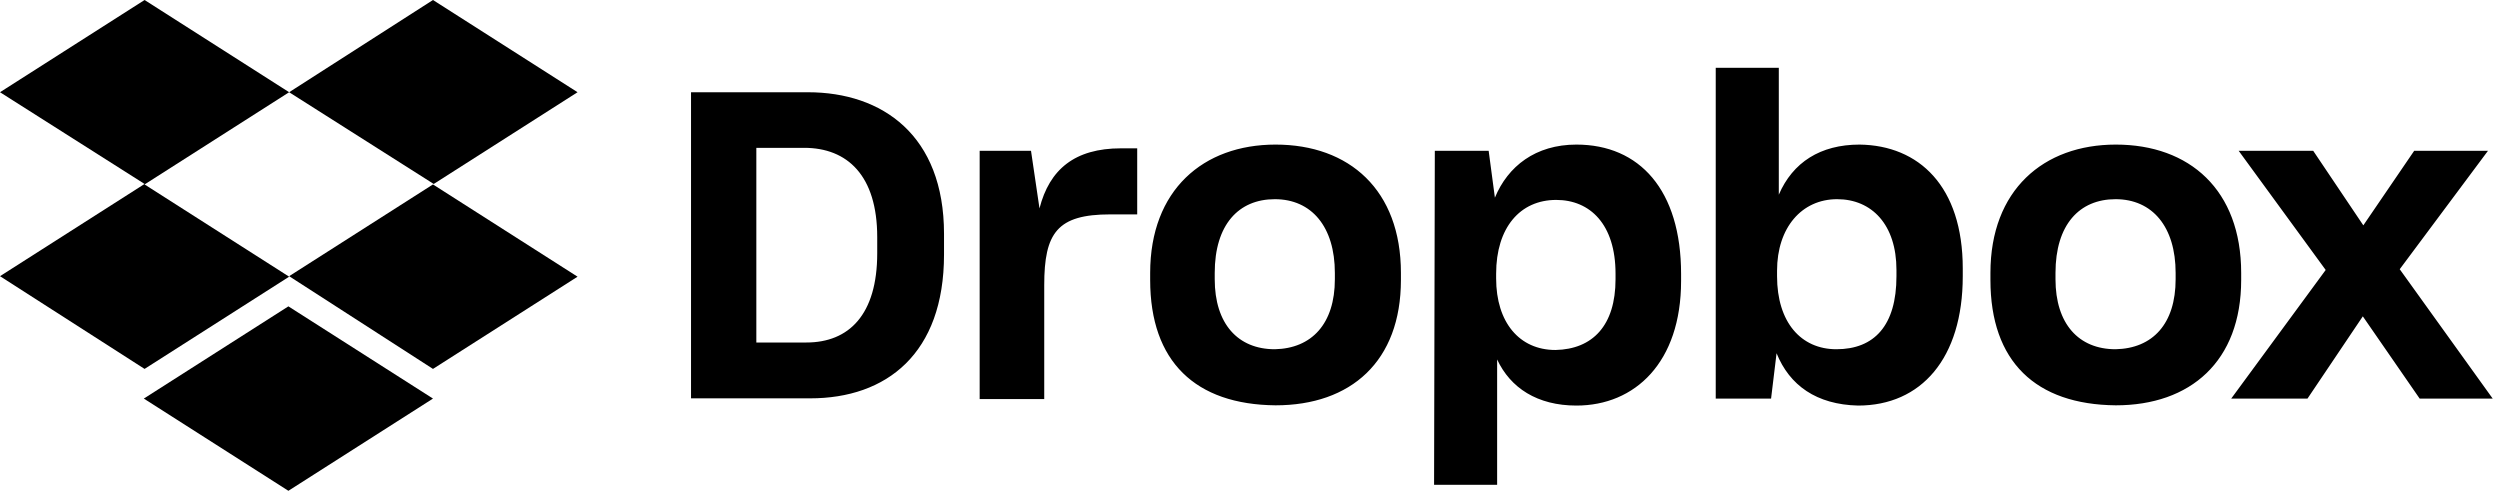
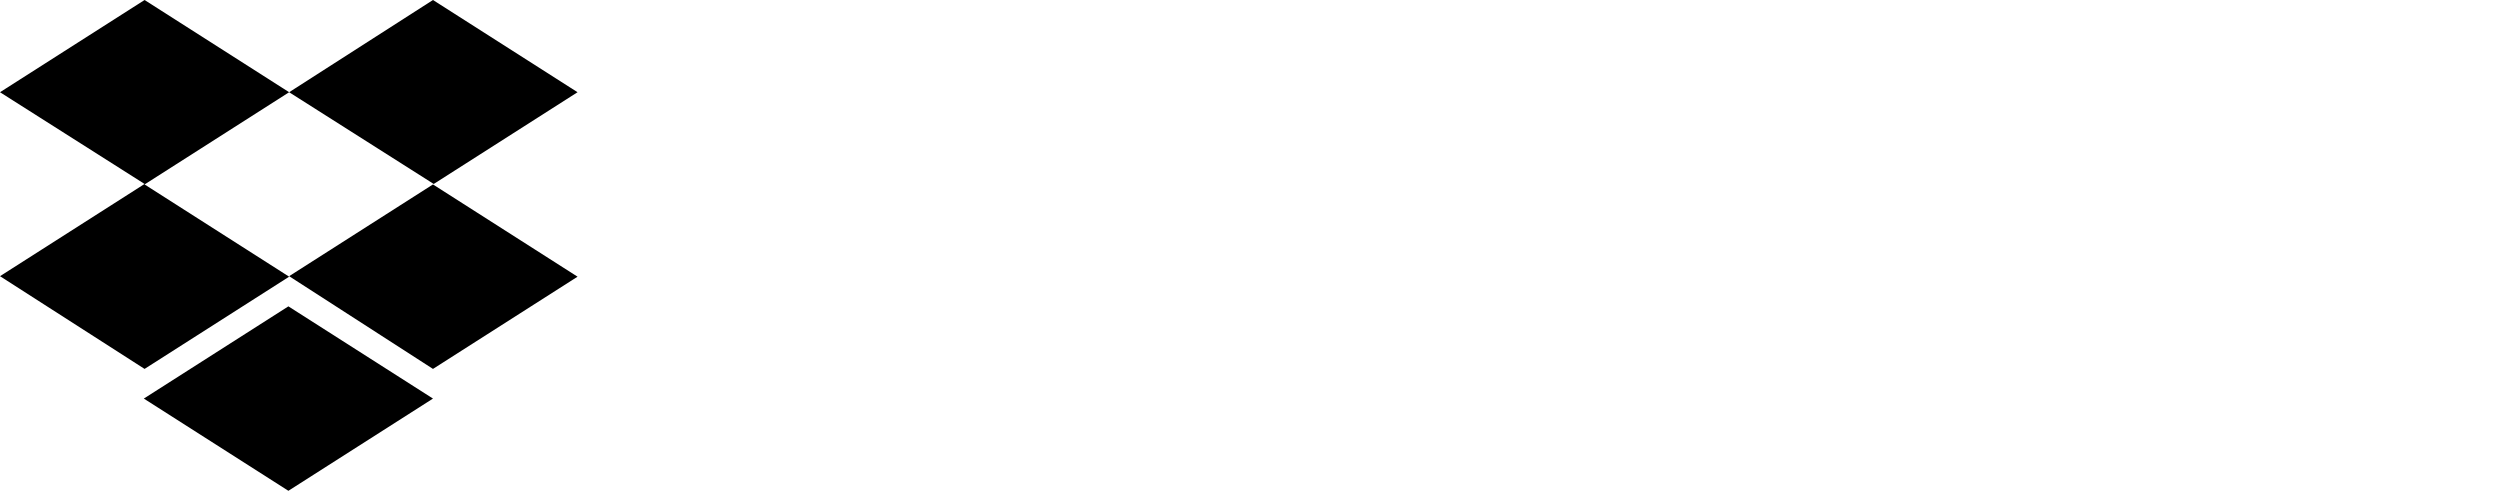
<svg xmlns="http://www.w3.org/2000/svg" width="163" height="32" viewBox="0 0 163 32" fill="none">
  <path d="M18.852 6.013L9.426 12.026L18.852 18.04L9.426 24.053L0 18.007L9.426 11.994L0 6.013L9.426 0L18.852 6.013ZM9.377 25.987L18.803 19.974L28.23 25.987L18.803 32L9.377 25.987ZM18.852 18.007L28.278 11.994L18.852 6.013L28.23 0L37.656 6.013L28.23 12.026L37.656 18.04L28.23 24.053L18.852 18.007Z" fill="black" />
-   <path d="M45.055 6.015H52.677C57.536 6.015 61.55 8.826 61.55 15.246V16.595C61.55 23.063 57.796 25.972 52.823 25.972H45.055V6.015ZM49.313 9.639V22.331H52.579C55.342 22.331 57.195 20.527 57.195 16.513V15.457C57.195 11.443 55.245 9.639 52.433 9.639H49.313ZM63.809 9.834H67.222L67.775 13.588C68.425 11.036 70.083 9.671 73.089 9.671H74.146V13.978H72.39C68.929 13.978 68.084 15.181 68.084 18.593V26.021H63.874V9.834H63.809ZM74.991 18.252V17.797C74.991 12.385 78.452 9.427 83.165 9.427C87.976 9.427 91.34 12.385 91.34 17.797V18.252C91.34 23.567 88.073 26.427 83.165 26.427C77.948 26.378 74.991 23.583 74.991 18.252ZM87.033 18.203V17.797C87.033 14.791 85.522 12.987 83.117 12.987C80.76 12.987 79.2 14.644 79.2 17.797V18.203C79.2 21.113 80.711 22.77 83.117 22.77C85.522 22.721 87.033 21.113 87.033 18.203ZM93.55 9.834H97.061L97.467 12.889C98.312 10.841 100.116 9.427 102.782 9.427C106.893 9.427 109.607 12.385 109.607 17.862V18.317C109.607 23.632 106.601 26.443 102.782 26.443C100.23 26.443 98.475 25.289 97.613 23.437V31.611H93.502L93.55 9.834ZM105.333 18.203V17.846C105.333 14.628 103.675 13.035 101.465 13.035C99.109 13.035 97.548 14.839 97.548 17.846V18.155C97.548 21.015 99.06 22.819 101.416 22.819C103.838 22.77 105.333 21.226 105.333 18.203ZM115.832 23.03L115.474 25.988H111.866V4.422H115.978V12.694C116.888 10.581 118.692 9.427 121.244 9.427C125.112 9.476 127.972 12.142 127.972 17.505V18.009C127.972 23.372 125.258 26.443 121.146 26.443C118.432 26.378 116.677 25.127 115.832 23.03ZM123.649 18.009V17.602C123.649 14.644 122.04 12.987 119.781 12.987C117.473 12.987 115.864 14.839 115.864 17.651V18.009C115.864 21.015 117.425 22.77 119.732 22.77C122.203 22.77 123.649 21.226 123.649 18.009ZM129.776 18.252V17.797C129.776 12.385 133.238 9.427 137.951 9.427C142.761 9.427 146.125 12.385 146.125 17.797V18.252C146.125 23.567 142.81 26.427 137.951 26.427C132.734 26.378 129.776 23.583 129.776 18.252ZM141.851 18.203V17.797C141.851 14.791 140.34 12.987 137.934 12.987C135.578 12.987 134.018 14.644 134.018 17.797V18.203C134.018 21.113 135.529 22.77 137.934 22.77C140.356 22.721 141.851 21.113 141.851 18.203ZM151.635 17.602L145.963 9.834H150.822L154.089 14.693L157.404 9.834H162.215L156.462 17.553L162.524 25.988H157.762L154.056 20.625L150.448 25.988H145.475L151.635 17.602Z" fill="black" />
</svg>